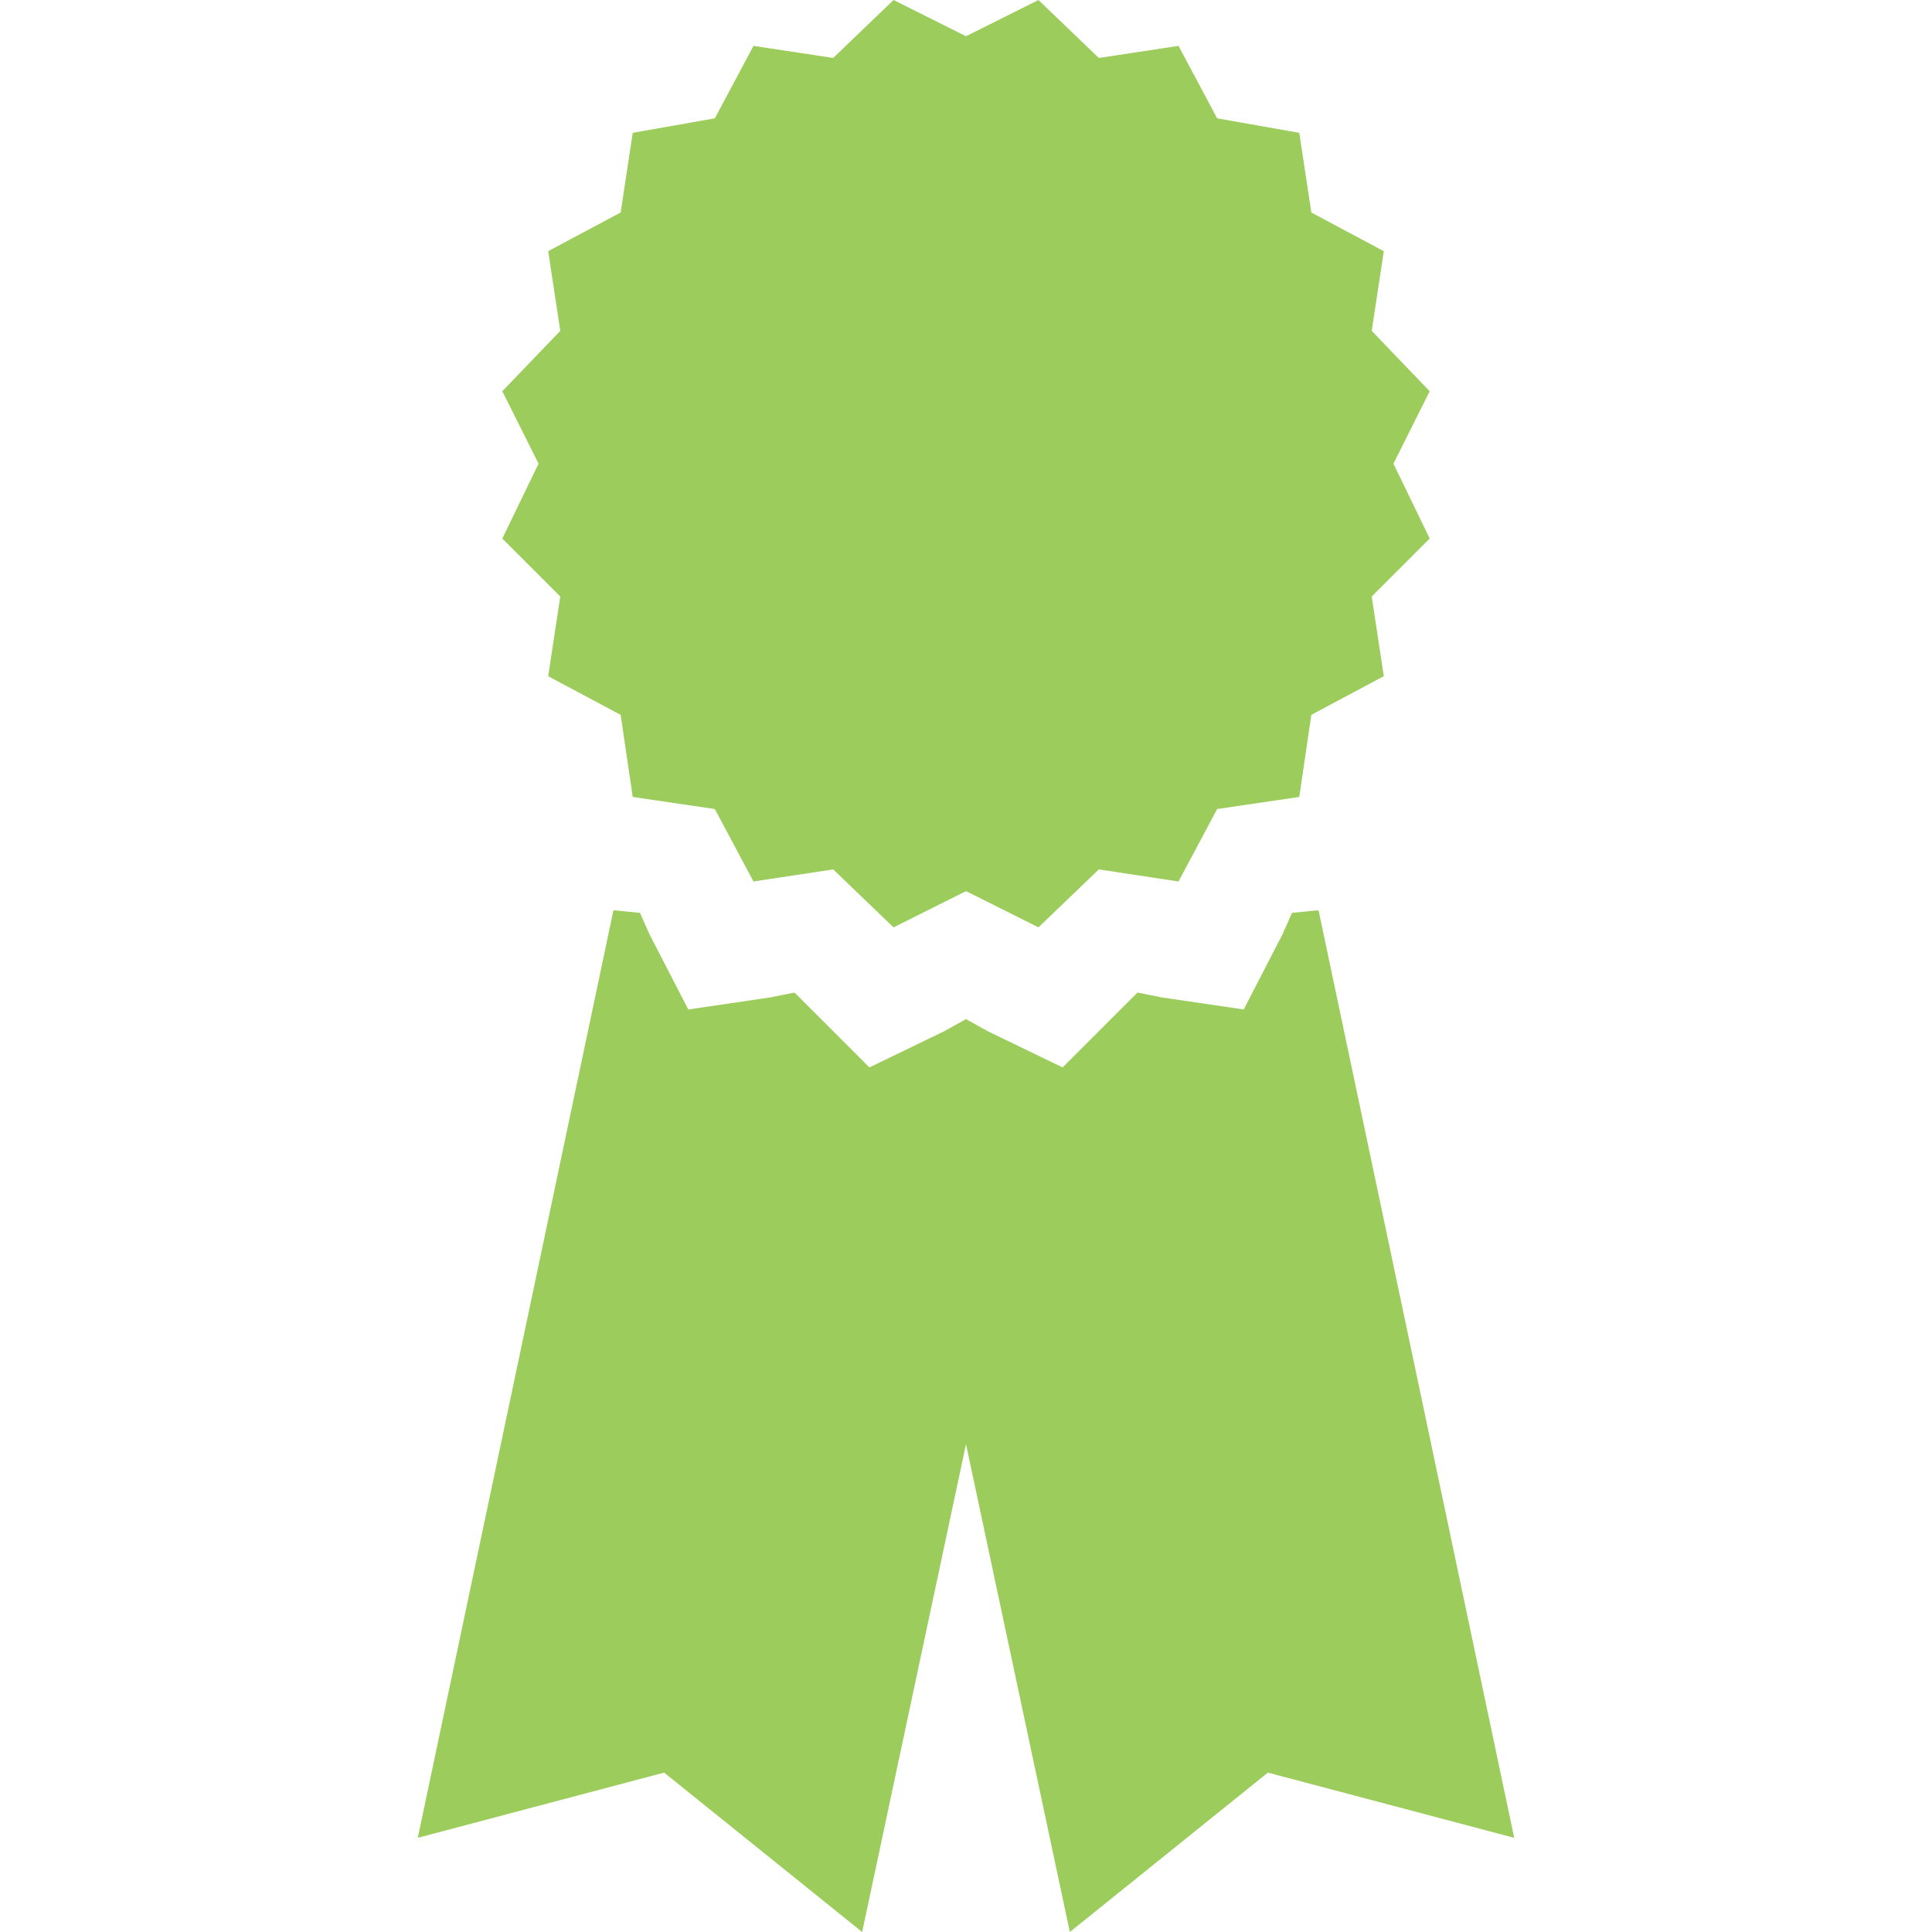
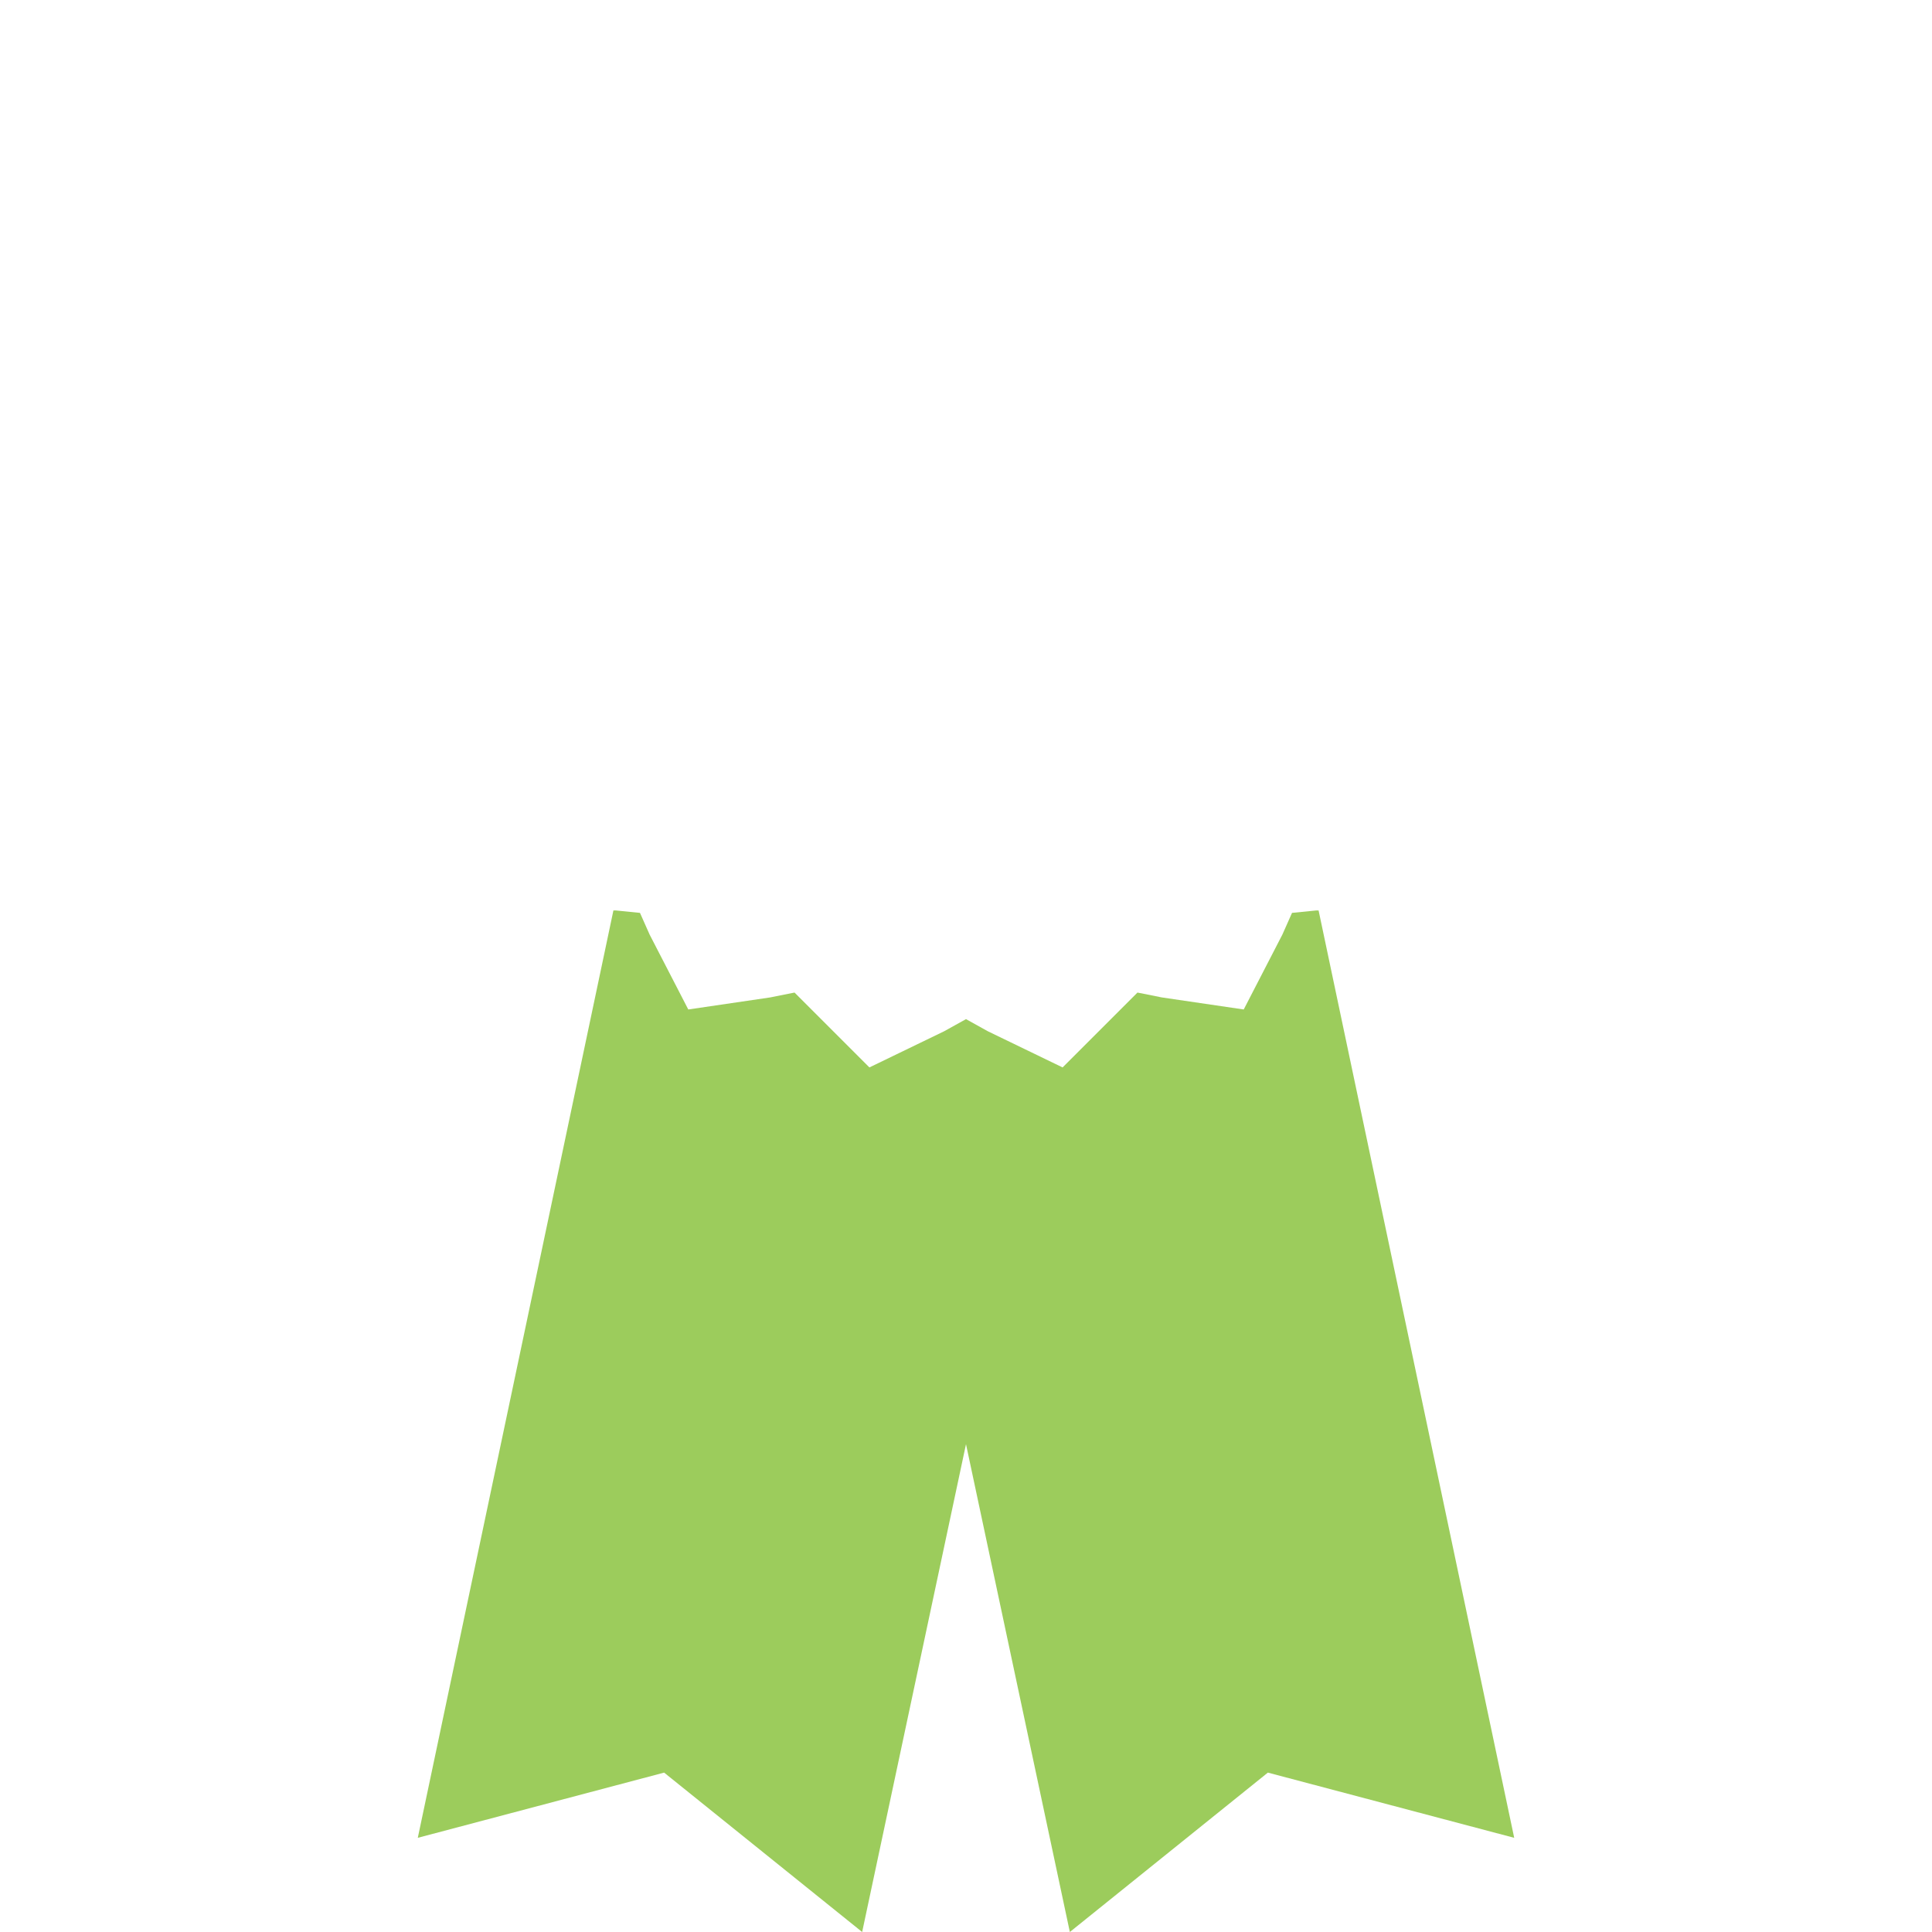
<svg xmlns="http://www.w3.org/2000/svg" version="1.1" id="Layer_1" x="0px" y="0px" viewBox="0 0 80 80" enable-background="new 0 0 80 80" xml:space="preserve">
  <g>
    <polygon fill="#9CCC5C" points="53.5,37.8 53.1,38.7 51.5,41.8 48.1,41.3 47.1,41.1 46.4,41.8 44,44.2 40.9,42.7 40,42.2    39.1,42.7 36,44.2 33.6,41.8 32.9,41.1 31.9,41.3 28.5,41.8 26.9,38.7 26.5,37.8 25.5,37.7 25.4,37.7 17.3,76.1 27.5,73.4 35.7,80    40,59.8 44.3,80 52.5,73.4 62.7,76.1 54.6,37.7 54.5,37.7  " />
-     <polygon fill="#9CCC5C" points="57.3,28 56.8,24.7 59.2,22.3 57.7,19.2 59.2,16.2 56.8,13.7 57.3,10.4 54.3,8.8 53.8,5.5 50.4,4.9    48.8,1.9 45.5,2.4 43,0 40,1.5 37,0 34.5,2.4 31.2,1.9 29.6,4.9 26.2,5.5 25.7,8.8 22.7,10.4 23.2,13.7 20.8,16.2 22.3,19.2    20.8,22.3 23.2,24.7 22.7,28 25.7,29.6 26.2,33 29.6,33.5 31.2,36.5 34.5,36 37,38.4 40,36.9 43,38.4 45.5,36 48.8,36.5 50.4,33.5    53.8,33 54.3,29.6  " />
  </g>
</svg>